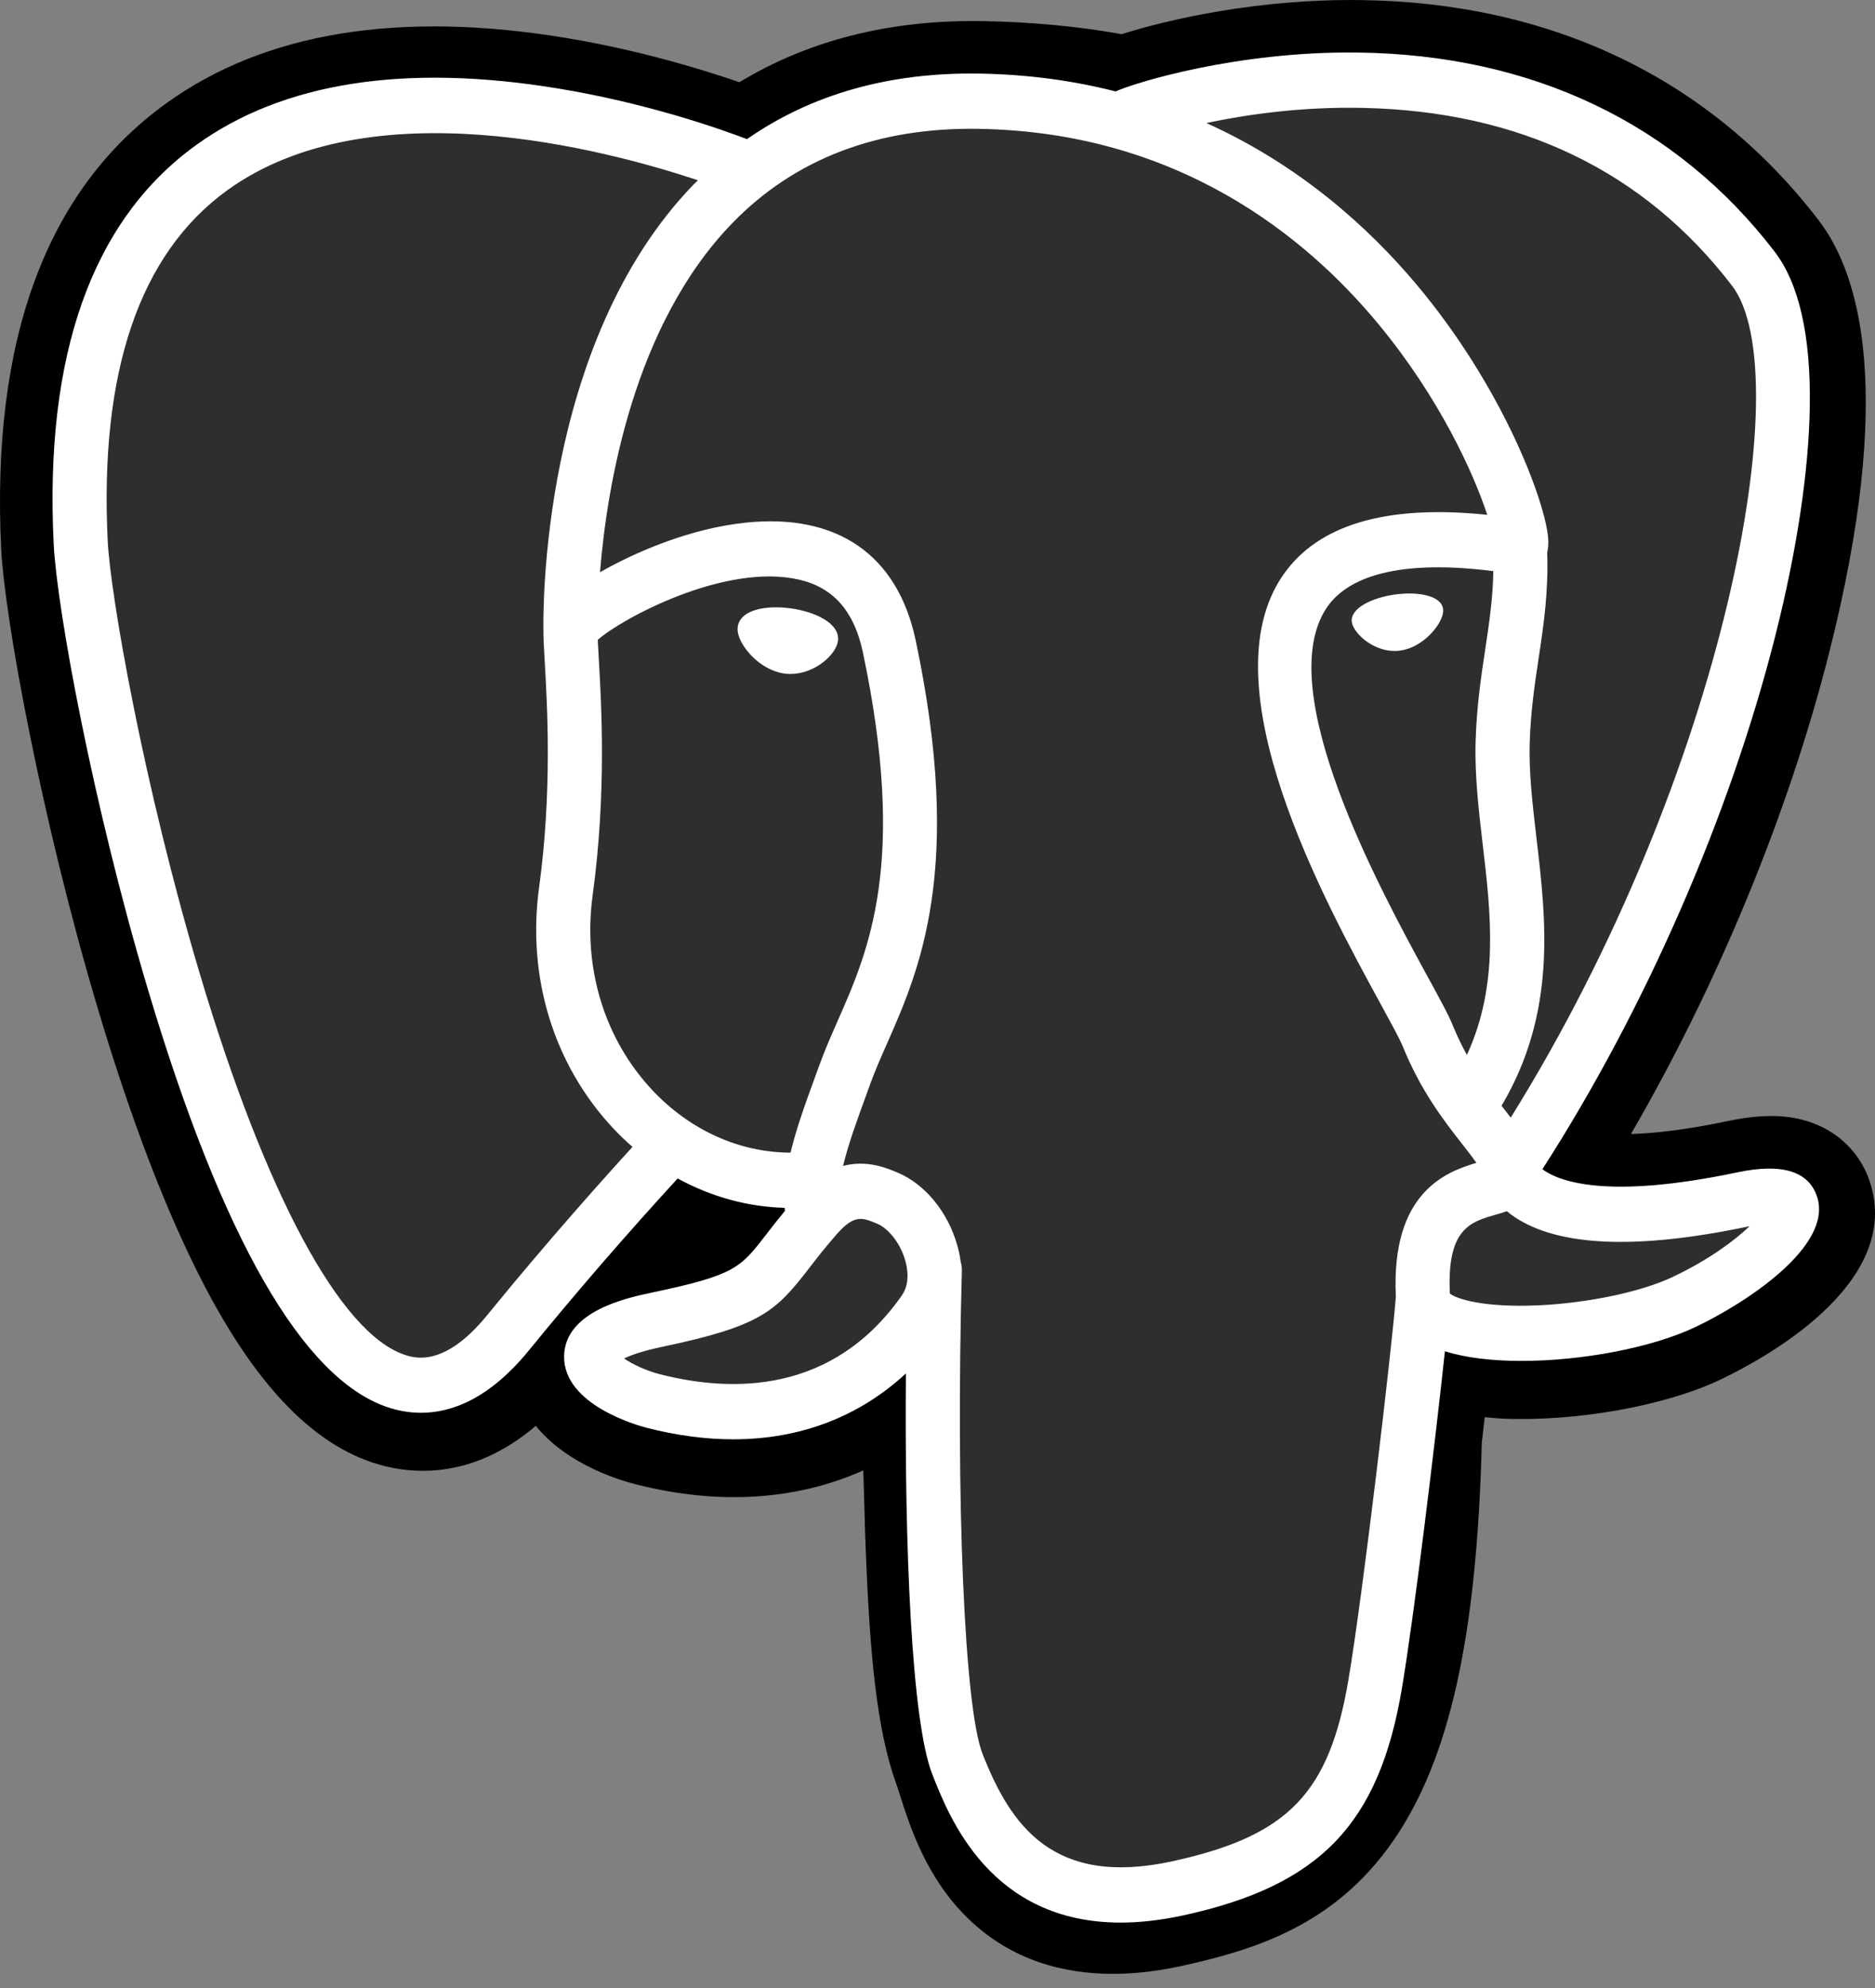
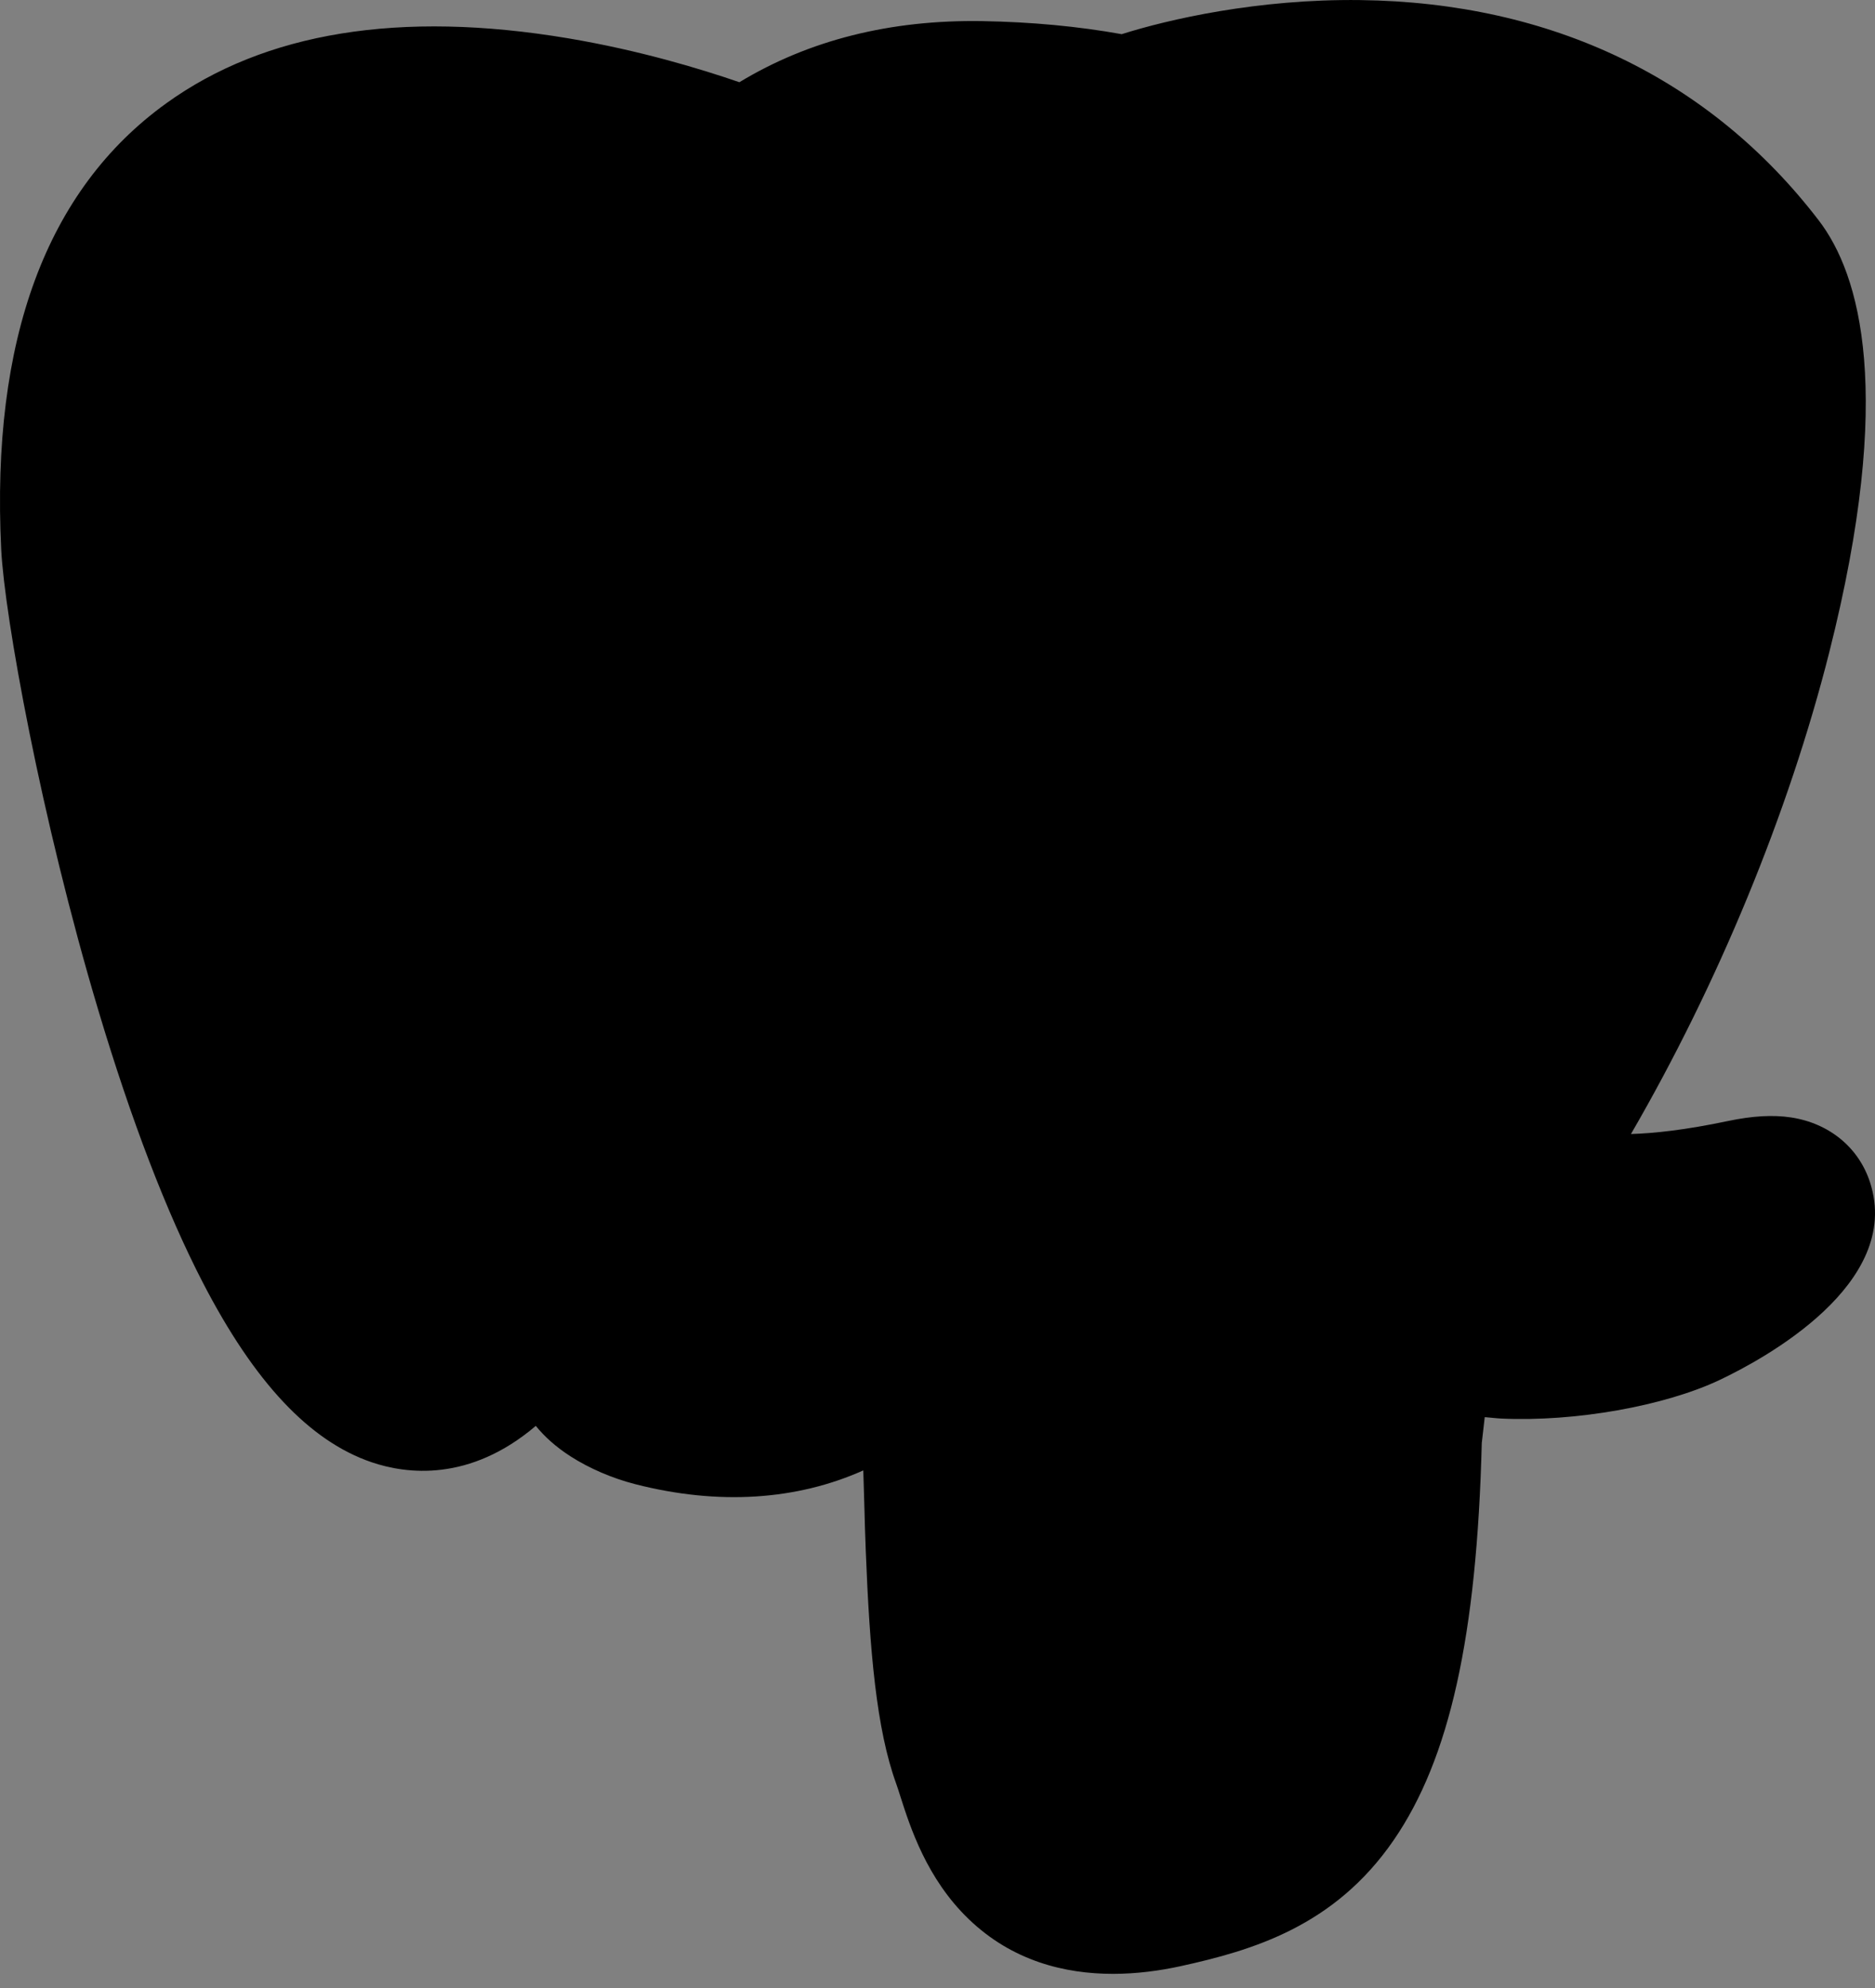
<svg xmlns="http://www.w3.org/2000/svg" width="50" height="53" viewBox="0 0 50 53" fill="none">
  <rect x="0" y="0" width="50" height="53" fill="#808080" stroke="none" />
  <path d="M49.868 31.522C49.567 30.593 48.78 29.946 47.762 29.791C47.282 29.718 46.732 29.749 46.081 29.886C44.947 30.125 44.106 30.215 43.492 30.233C45.81 26.239 47.694 21.684 48.779 17.396C50.533 10.463 49.596 7.305 48.5 5.876C45.601 2.095 41.372 0.064 36.27 0.002C33.547 -0.032 31.158 0.516 29.912 0.911C28.751 0.702 27.503 0.585 26.194 0.563C23.739 0.523 21.57 1.07 19.717 2.192C18.691 1.838 17.045 1.339 15.143 1.02C10.671 0.271 7.067 0.855 4.431 2.756C1.238 5.058 -0.242 9.058 0.032 14.644C0.119 16.417 1.091 21.814 2.621 26.931C3.501 29.873 4.438 32.315 5.408 34.192C6.784 36.853 8.256 38.42 9.909 38.983C10.835 39.298 12.518 39.519 14.288 38.014C14.512 38.291 14.812 38.567 15.209 38.823C15.714 39.148 16.331 39.413 16.947 39.57C19.167 40.137 21.247 39.995 23.021 39.201C23.032 39.523 23.041 39.831 23.048 40.097C23.059 40.528 23.071 40.95 23.087 41.346C23.192 44.019 23.37 46.097 23.898 47.551C23.927 47.631 23.966 47.753 24.007 47.883C24.27 48.706 24.71 50.083 25.831 51.162C26.991 52.28 28.394 52.623 29.679 52.623C30.323 52.623 30.938 52.537 31.478 52.419C33.4 51.998 35.584 51.357 37.163 49.061C38.657 46.891 39.383 43.622 39.514 38.471C39.531 38.325 39.547 38.186 39.562 38.053L39.593 37.781L39.945 37.813L40.036 37.819C41.994 37.91 44.388 37.486 45.859 36.789C47.021 36.238 50.744 34.232 49.868 31.522Z" fill="black" />
-   <path d="M46.519 32.049C40.697 33.275 40.296 31.263 40.296 31.263C46.444 21.951 49.014 10.13 46.796 7.237C40.746 -0.654 30.273 3.078 30.098 3.175L30.041 3.185C28.891 2.941 27.604 2.796 26.157 2.772C23.522 2.728 21.524 3.477 20.007 4.651C20.007 4.651 1.324 -3.206 2.193 14.533C2.378 18.307 7.492 43.088 13.591 35.603C15.82 32.866 17.974 30.552 17.974 30.552C19.044 31.277 20.325 31.647 21.668 31.514L21.772 31.424C21.74 31.764 21.755 32.096 21.814 32.49C20.242 34.282 20.704 34.596 17.563 35.257C14.385 35.925 16.252 37.116 17.471 37.427C18.949 37.804 22.368 38.339 24.678 35.037L24.586 35.414C25.202 35.917 25.634 38.688 25.562 41.2C25.489 43.712 25.441 45.437 25.926 46.784C26.411 48.131 26.895 51.161 31.024 50.258C34.474 49.504 36.262 47.547 36.511 44.285C36.688 41.965 37.087 42.308 37.112 40.234L37.433 39.252C37.802 36.108 37.491 35.093 39.617 35.565L40.134 35.612C41.698 35.684 43.746 35.355 44.948 34.784C47.536 33.558 49.071 31.511 46.519 32.049H46.519Z" fill="#2E2E2E" />
-   <path d="M21.101 16.221C20.576 16.146 20.101 16.215 19.861 16.401C19.726 16.506 19.684 16.627 19.673 16.71C19.642 16.931 19.794 17.175 19.887 17.301C20.151 17.658 20.536 17.903 20.917 17.957C20.972 17.965 21.027 17.968 21.081 17.968C21.717 17.968 22.294 17.463 22.345 17.09C22.409 16.623 21.745 16.312 21.101 16.221ZM38.483 16.236C38.433 15.87 37.795 15.765 37.19 15.851C36.586 15.937 35.999 16.216 36.048 16.582C36.087 16.868 36.592 17.355 37.189 17.355C37.24 17.355 37.291 17.351 37.342 17.344C37.74 17.287 38.033 17.029 38.172 16.88C38.383 16.653 38.506 16.4 38.483 16.236Z" fill="white" />
-   <path d="M48.457 31.91C48.235 31.224 47.52 31.004 46.333 31.254C42.808 31.997 41.545 31.483 41.131 31.171C43.871 26.91 46.125 21.759 47.341 16.953C47.917 14.677 48.235 12.563 48.261 10.84C48.29 8.948 47.974 7.559 47.324 6.71C44.7 3.287 40.849 1.451 36.187 1.401C32.982 1.364 30.275 2.201 29.75 2.437C28.644 2.156 27.439 1.984 26.128 1.962C23.722 1.922 21.642 2.51 19.92 3.709C19.172 3.424 17.24 2.747 14.876 2.358C10.79 1.687 7.543 2.196 5.225 3.871C2.46 5.871 1.184 9.446 1.431 14.496C1.514 16.195 2.463 21.422 3.959 26.427C5.929 33.015 8.071 36.745 10.324 37.512C10.587 37.602 10.891 37.665 11.227 37.665C12.049 37.665 13.056 37.287 14.105 36C15.383 34.434 16.706 32.906 18.071 31.418C18.957 31.903 19.93 32.174 20.925 32.201C20.927 32.228 20.93 32.255 20.932 32.281C20.761 32.489 20.593 32.701 20.429 32.916C19.739 33.809 19.596 33.995 17.376 34.462C16.745 34.595 15.068 34.947 15.043 36.148C15.017 37.459 17.026 38.009 17.255 38.068C18.052 38.271 18.821 38.372 19.553 38.372C21.336 38.372 22.904 37.774 24.157 36.617C24.119 41.291 24.31 45.896 24.86 47.3C25.31 48.449 26.41 51.256 29.884 51.256C30.394 51.256 30.955 51.195 31.572 51.06C35.198 50.267 36.773 48.63 37.382 45.024C37.708 43.096 38.267 38.493 38.531 36.024C39.086 36.201 39.801 36.282 40.573 36.282C42.185 36.282 44.045 35.932 45.211 35.379C46.521 34.758 48.886 33.234 48.457 31.91ZM39.822 15.226C39.81 15.954 39.711 16.616 39.607 17.307C39.495 18.05 39.379 18.818 39.35 19.75C39.321 20.657 39.432 21.601 39.539 22.513C39.756 24.356 39.979 26.253 39.117 28.125C38.974 27.866 38.847 27.598 38.736 27.324C38.629 27.059 38.396 26.633 38.074 26.044C36.821 23.75 33.887 18.379 35.389 16.187C35.837 15.535 36.972 14.864 39.822 15.226ZM36.367 2.877C40.544 2.971 43.848 4.566 46.187 7.617C47.981 9.958 46.006 20.608 40.286 29.796C40.229 29.721 40.171 29.647 40.113 29.572L40.041 29.48C41.518 26.988 41.23 24.523 40.972 22.337C40.867 21.441 40.767 20.593 40.792 19.797C40.818 18.954 40.928 18.231 41.033 17.531C41.163 16.669 41.295 15.777 41.259 14.726C41.286 14.615 41.297 14.485 41.283 14.33C41.19 13.322 40.062 10.304 37.764 7.573C36.506 6.079 34.673 4.407 32.169 3.28C33.246 3.052 34.719 2.839 36.367 2.877ZM12.995 35.058C11.84 36.476 11.043 36.204 10.78 36.115C9.071 35.533 7.088 31.845 5.339 25.997C3.826 20.937 2.942 15.849 2.872 14.422C2.651 9.91 3.723 6.765 6.057 5.075C9.856 2.325 16.102 3.971 18.611 4.806C18.575 4.842 18.538 4.876 18.502 4.913C14.384 9.159 14.481 16.413 14.492 16.857C14.491 17.028 14.505 17.27 14.524 17.603C14.595 18.823 14.727 21.094 14.375 23.666C14.048 26.055 14.769 28.394 16.354 30.083C16.517 30.256 16.688 30.421 16.867 30.576C16.161 31.348 14.628 33.054 12.995 35.058ZM17.396 29.064C16.119 27.703 15.538 25.81 15.804 23.869C16.176 21.153 16.039 18.787 15.965 17.516C15.954 17.338 15.945 17.182 15.94 17.059C16.542 16.515 19.33 14.99 21.318 15.455C22.225 15.667 22.778 16.297 23.008 17.382C24.198 22.999 23.166 25.34 22.336 27.221C22.165 27.609 22.004 27.975 21.866 28.354L21.759 28.647C21.488 29.388 21.237 30.076 21.081 30.73C19.722 30.726 18.401 30.134 17.396 29.064V29.064ZM17.605 36.639C17.208 36.537 16.851 36.362 16.642 36.216C16.817 36.132 17.128 36.018 17.668 35.904C20.279 35.356 20.682 34.968 21.563 33.827C21.765 33.565 21.993 33.269 22.31 32.907L22.311 32.907C22.783 32.367 22.999 32.459 23.39 32.624C23.708 32.758 24.017 33.164 24.142 33.611C24.201 33.822 24.268 34.223 24.05 34.535C22.21 37.164 19.53 37.13 17.605 36.639ZM31.27 49.62C28.076 50.319 26.945 48.655 26.199 46.753C25.718 45.525 25.482 39.987 25.65 33.872C25.652 33.791 25.64 33.712 25.618 33.638C25.599 33.492 25.569 33.348 25.529 33.206C25.28 32.316 24.672 31.572 23.942 31.264C23.653 31.141 23.121 30.916 22.482 31.083C22.618 30.51 22.855 29.863 23.111 29.162L23.218 28.867C23.339 28.535 23.491 28.19 23.652 27.826C24.52 25.857 25.708 23.162 24.418 17.071C23.935 14.79 22.322 13.676 19.875 13.935C18.409 14.09 17.067 14.694 16.398 15.04C16.254 15.114 16.123 15.186 16 15.256C16.186 12.958 16.892 8.662 19.532 5.945C21.194 4.234 23.407 3.389 26.104 3.435C31.417 3.523 34.825 6.307 36.747 8.627C38.404 10.626 39.302 12.639 39.66 13.725C36.967 13.445 35.135 13.988 34.207 15.343C32.187 18.291 35.312 24.012 36.814 26.761C37.089 27.265 37.327 27.7 37.402 27.885C37.891 29.095 38.524 29.903 38.986 30.493C39.128 30.674 39.265 30.849 39.37 31.002C38.554 31.242 37.089 31.797 37.223 34.569C37.115 35.96 36.349 42.472 35.96 44.773C35.447 47.813 34.351 48.946 31.27 49.62V49.62ZM44.604 34.044C43.77 34.439 42.374 34.735 41.048 34.799C39.584 34.869 38.838 34.631 38.663 34.485C38.58 32.758 39.21 32.577 39.877 32.386C39.982 32.356 40.084 32.327 40.182 32.291C40.244 32.343 40.311 32.393 40.385 32.443C41.562 33.236 43.661 33.321 46.625 32.697L46.657 32.69C46.258 33.072 45.574 33.584 44.604 34.044Z" fill="white" />
</svg>